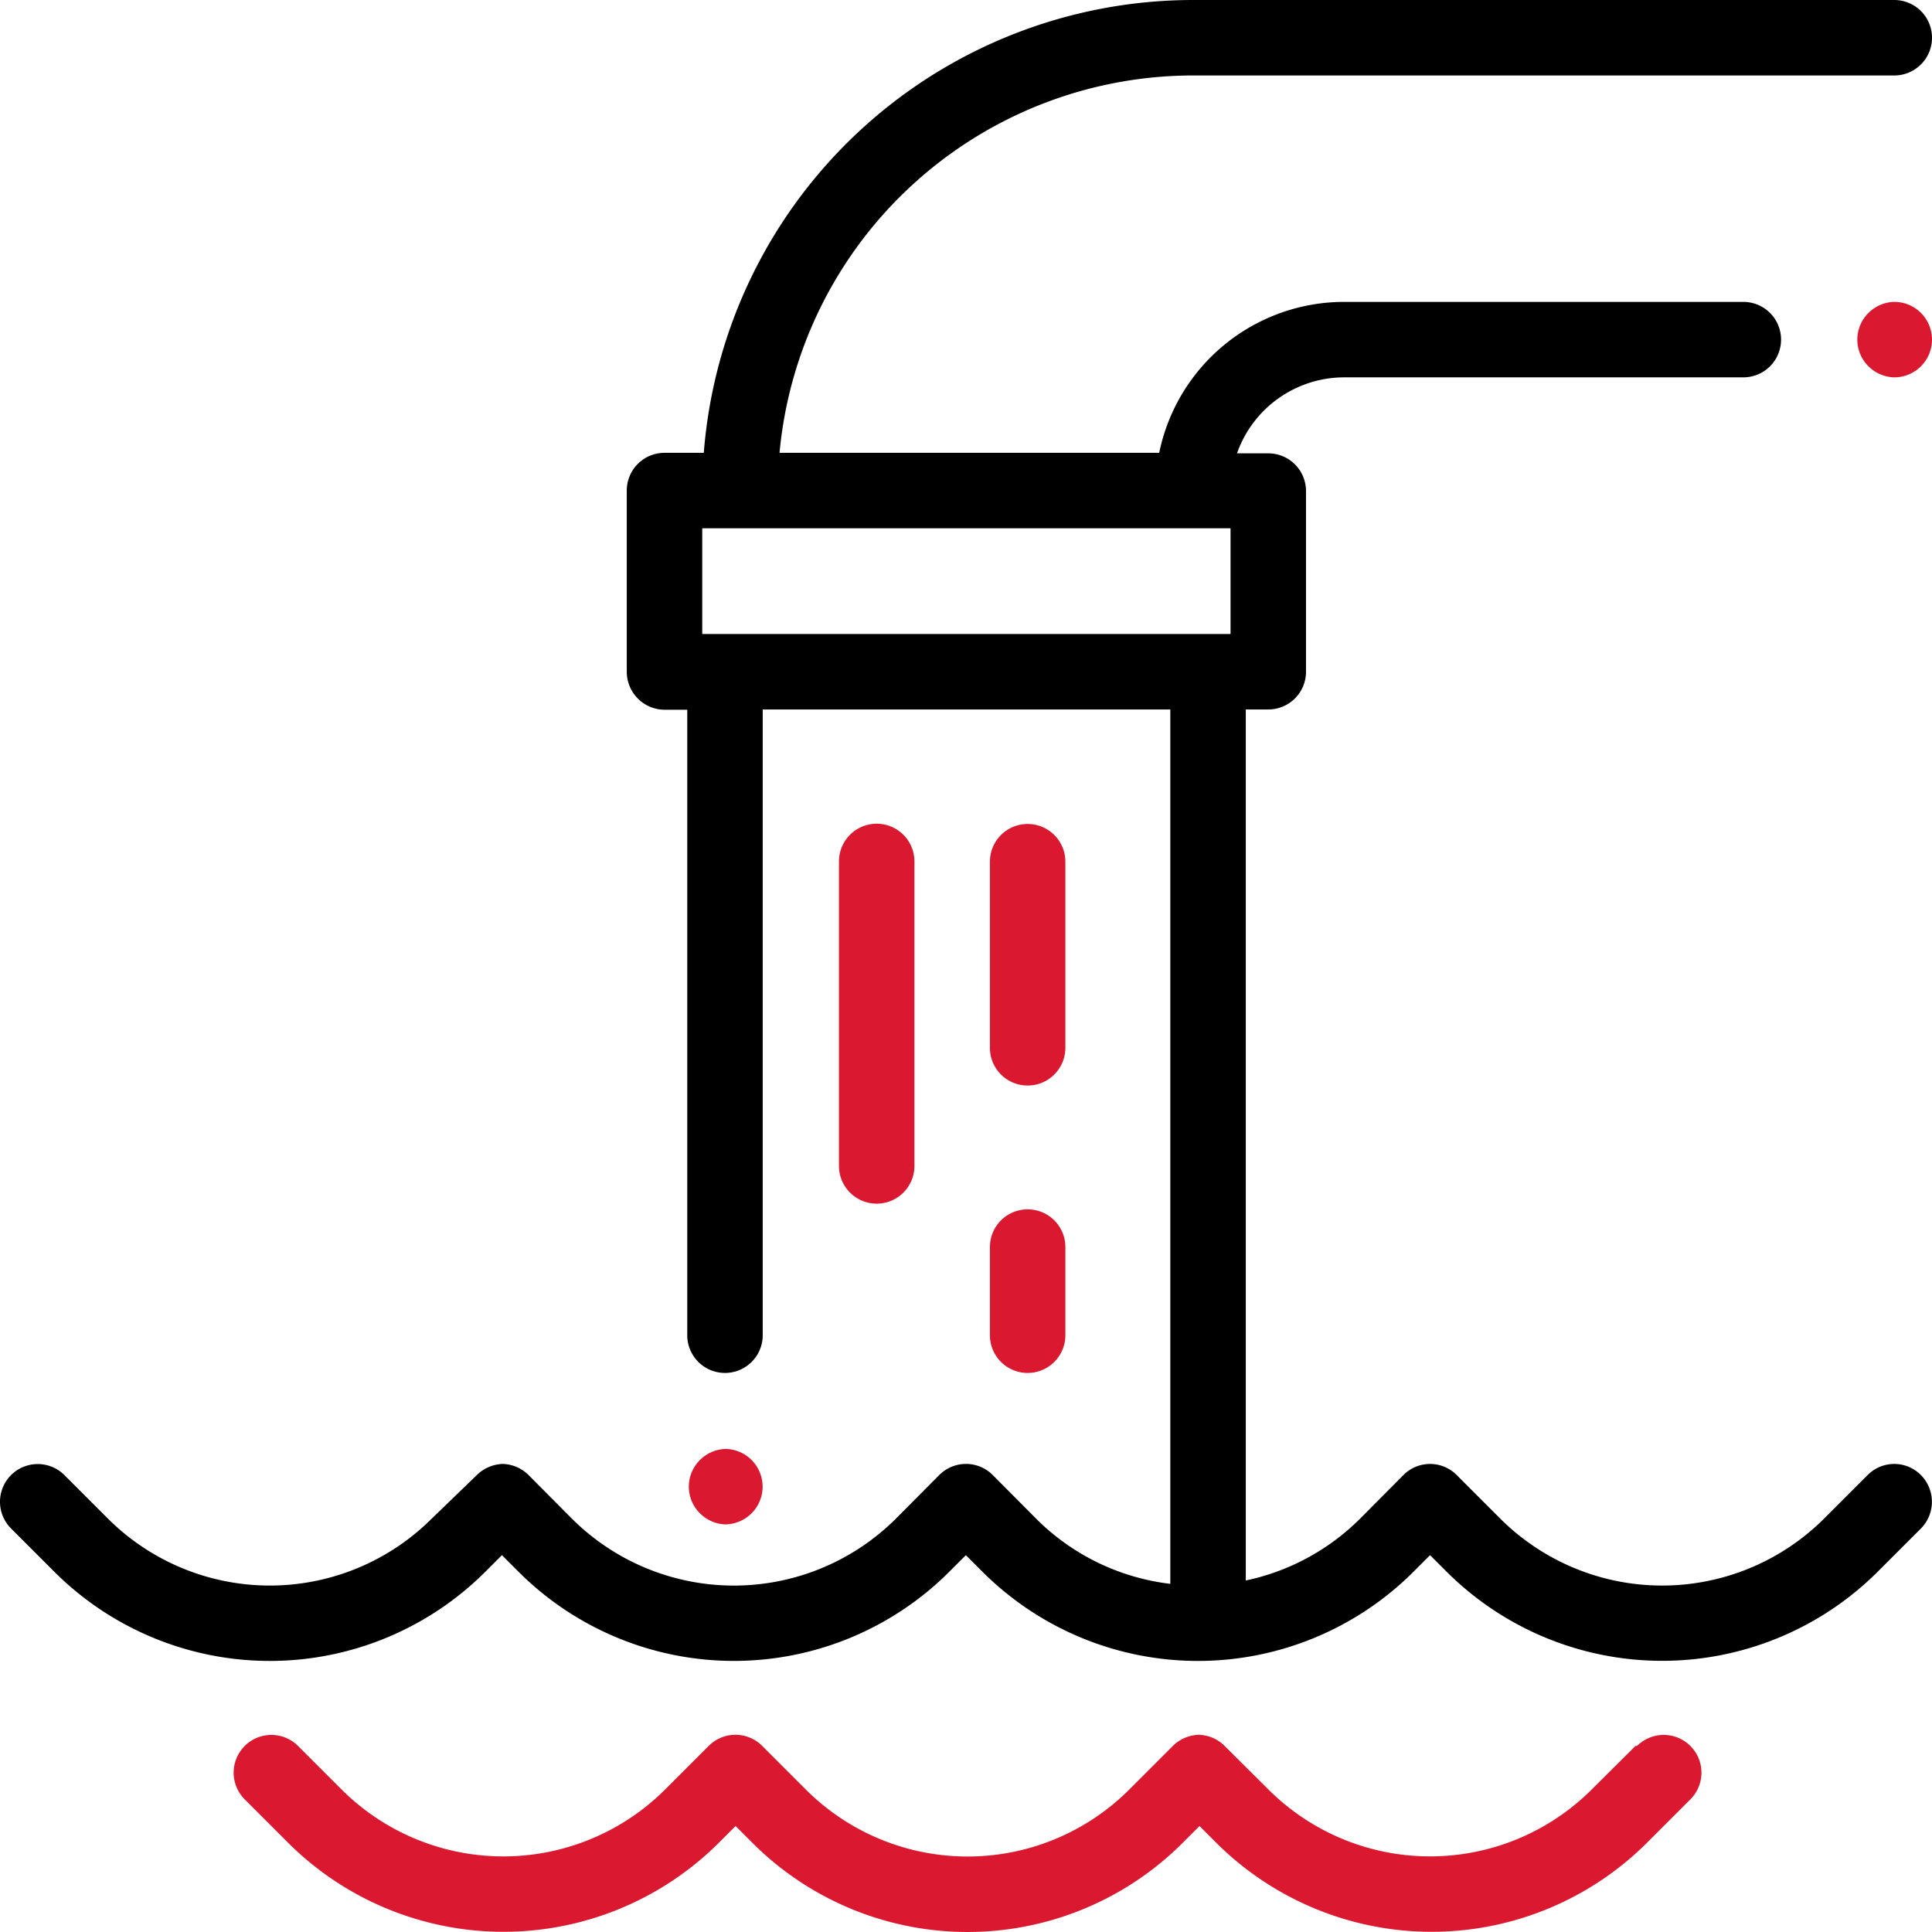
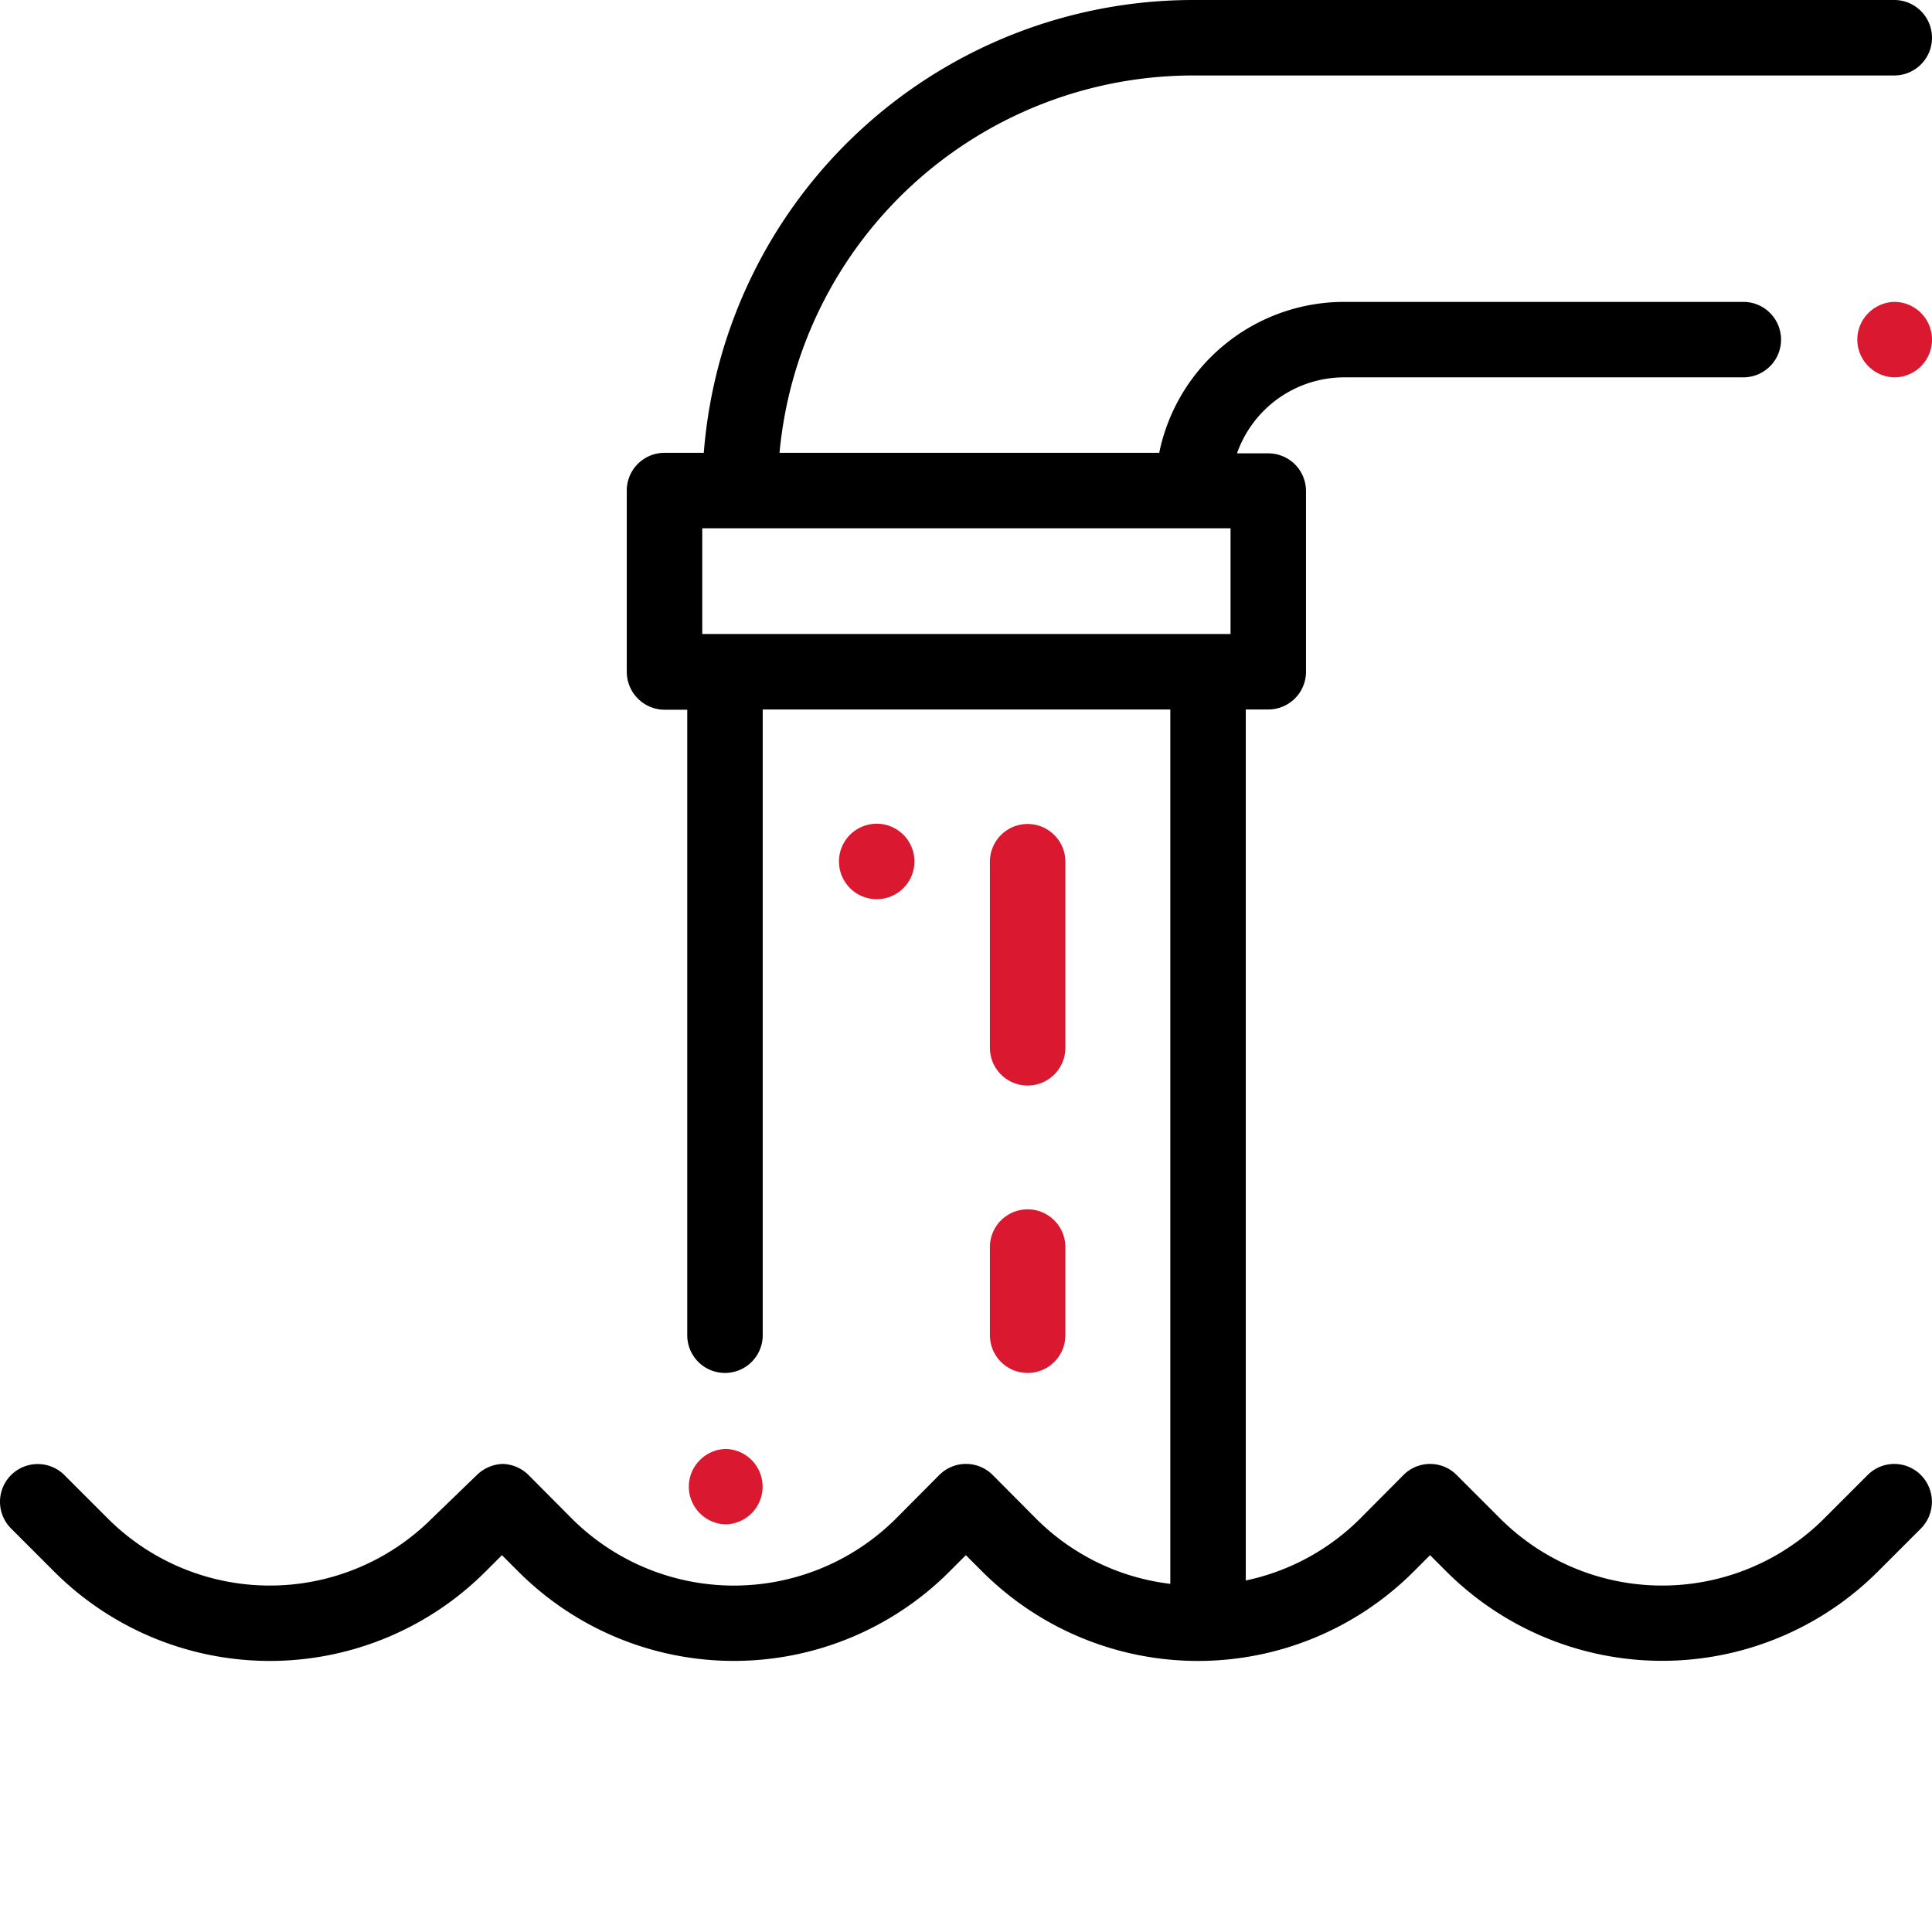
<svg xmlns="http://www.w3.org/2000/svg" viewBox="0 0 74.75 74.75">
  <defs>
    <style>.cls-1{fill:#da1931;}</style>
  </defs>
  <title>Excellent ztrata vody 50k</title>
  <g id="Vrstva_2" data-name="Vrstva 2">
    <g id="Garaz">
      <g id="Excellent_ztrata_vody_50k" data-name="Excellent ztrata vody 50k">
-         <path class="cls-1" d="M63.28,67.55l-1.69,1.68a8.85,8.85,0,0,1-12.52,0l-1.69-1.68a1.46,1.46,0,0,0-1-.43,1.48,1.48,0,0,0-1,.43l-1.68,1.68a8.85,8.85,0,0,1-12.53,0l-1.68-1.68a1.46,1.46,0,0,0-2.07,0l-1.68,1.68a8.86,8.86,0,0,1-12.53,0l-1.68-1.68a1.46,1.46,0,0,0-2.06,2.07l1.68,1.68a11.8,11.8,0,0,0,16.66,0l.65-.65.65.65a11.77,11.77,0,0,0,16.65,0l.65-.65.65.65a11.8,11.8,0,0,0,16.66,0l1.68-1.68a1.46,1.46,0,0,0-2.06-2.07Z" />
        <path d="M74.32,57.07a1.45,1.45,0,0,0-2.06,0l-1.69,1.69a8.87,8.87,0,0,1-12.52,0l-1.69-1.69a1.45,1.45,0,0,0-2.06,0l-1.68,1.69a8.84,8.84,0,0,1-4.42,2.39V27.45h.87A1.46,1.46,0,0,0,50.53,26V19a1.46,1.46,0,0,0-1.46-1.46H47.86A4.4,4.4,0,0,1,52,14.6H67.45a1.46,1.46,0,0,0,0-2.92H52a7.31,7.31,0,0,0-7.15,5.84H30.16a16.08,16.08,0,0,1,16-14.6H73.29a1.46,1.46,0,0,0,0-2.92H46.15A19,19,0,0,0,27.23,17.52H25.71A1.46,1.46,0,0,0,24.25,19v7a1.47,1.47,0,0,0,1.46,1.46h.88V51.66a1.46,1.46,0,1,0,2.92,0V27.45H45.28V61.28a8.81,8.81,0,0,1-5.19-2.52l-1.68-1.69a1.46,1.46,0,0,0-2.07,0l-1.68,1.69a8.88,8.88,0,0,1-12.53,0l-1.68-1.69a1.48,1.48,0,0,0-1-.43,1.5,1.5,0,0,0-1,.43L16.7,58.76a8.87,8.87,0,0,1-12.52,0L2.49,57.07A1.46,1.46,0,0,0,.43,59.14l1.68,1.68a11.8,11.8,0,0,0,16.66,0l.65-.65.65.65a11.79,11.79,0,0,0,16.65,0l.65-.65.65.65a11.8,11.8,0,0,0,16.66,0l.65-.65.65.65a11.81,11.81,0,0,0,16.66,0l1.68-1.68A1.47,1.47,0,0,0,74.32,57.07ZM27.17,20.44H47.61v4.09H27.17Z" />
        <path class="cls-1" d="M73.29,11.68a1.46,1.46,0,0,0-1,.43,1.45,1.45,0,0,0,0,2.06,1.46,1.46,0,0,0,1,.43,1.46,1.46,0,0,0,0-2.92Z" />
        <path class="cls-1" d="M29.08,58.55a1.46,1.46,0,0,0-1-2.49,1.46,1.46,0,0,0-1,.43,1.45,1.45,0,0,0,0,2.06,1.46,1.46,0,0,0,1,.43A1.48,1.48,0,0,0,29.08,58.55Z" />
-         <path class="cls-1" d="M35.38,45.11V33.33a1.46,1.46,0,0,0-2.92,0V45.11a1.46,1.46,0,0,0,2.92,0Z" />
+         <path class="cls-1" d="M35.38,45.11V33.33a1.46,1.46,0,0,0-2.92,0a1.46,1.46,0,0,0,2.92,0Z" />
        <path class="cls-1" d="M39.76,42a1.46,1.46,0,0,0,1.46-1.46V33.34a1.46,1.46,0,1,0-2.92,0v7.17A1.46,1.46,0,0,0,39.76,42Z" />
        <path class="cls-1" d="M38.3,51.66a1.46,1.46,0,1,0,2.92,0V48.25a1.46,1.46,0,1,0-2.92,0Z" />
      </g>
    </g>
  </g>
</svg>